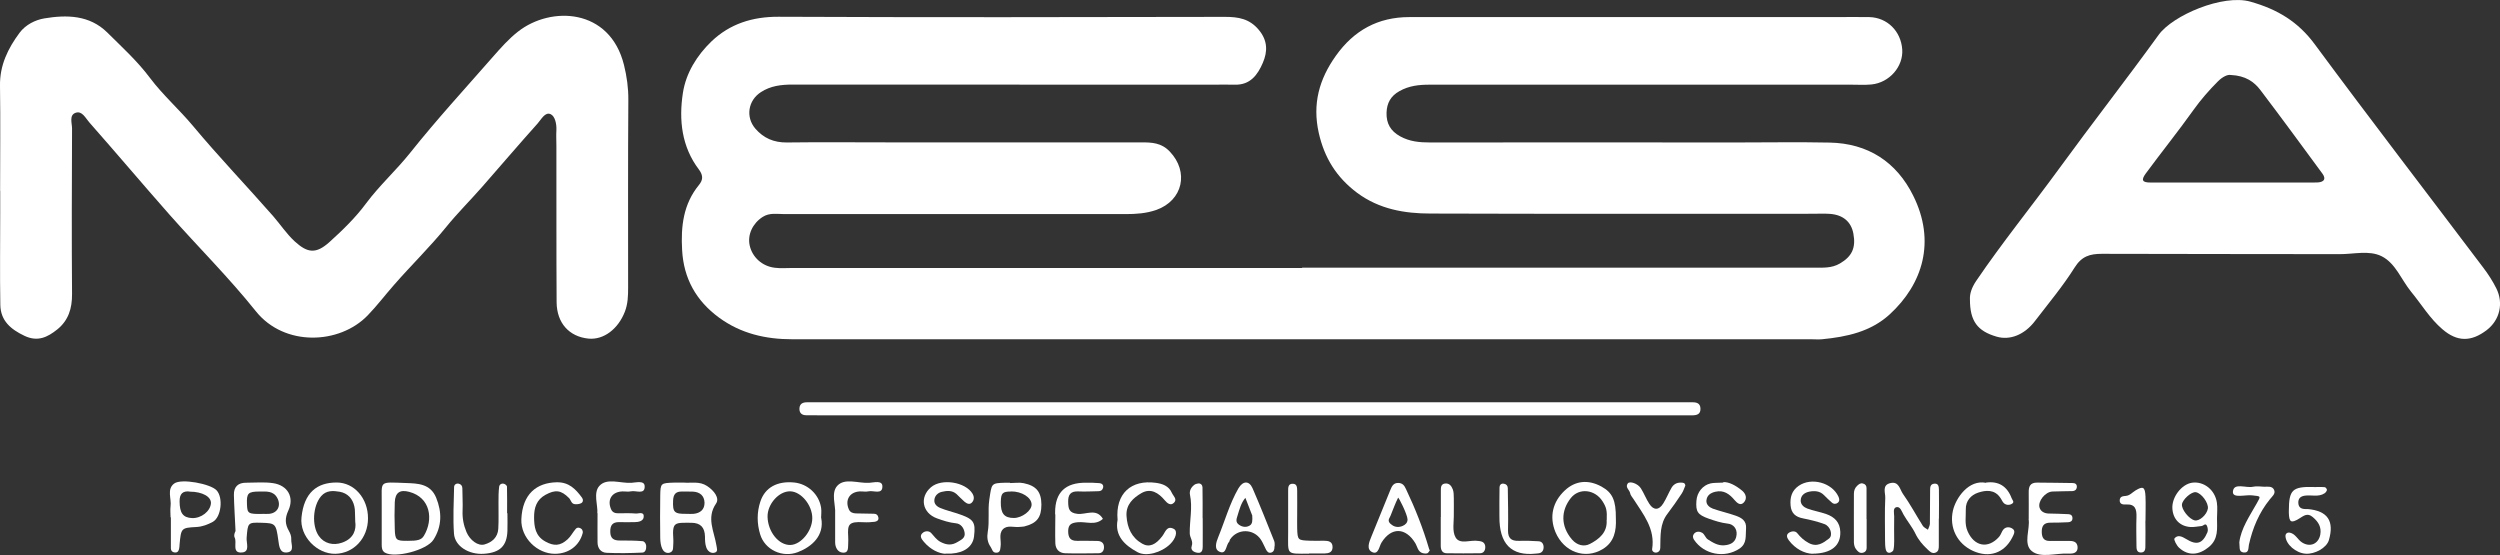
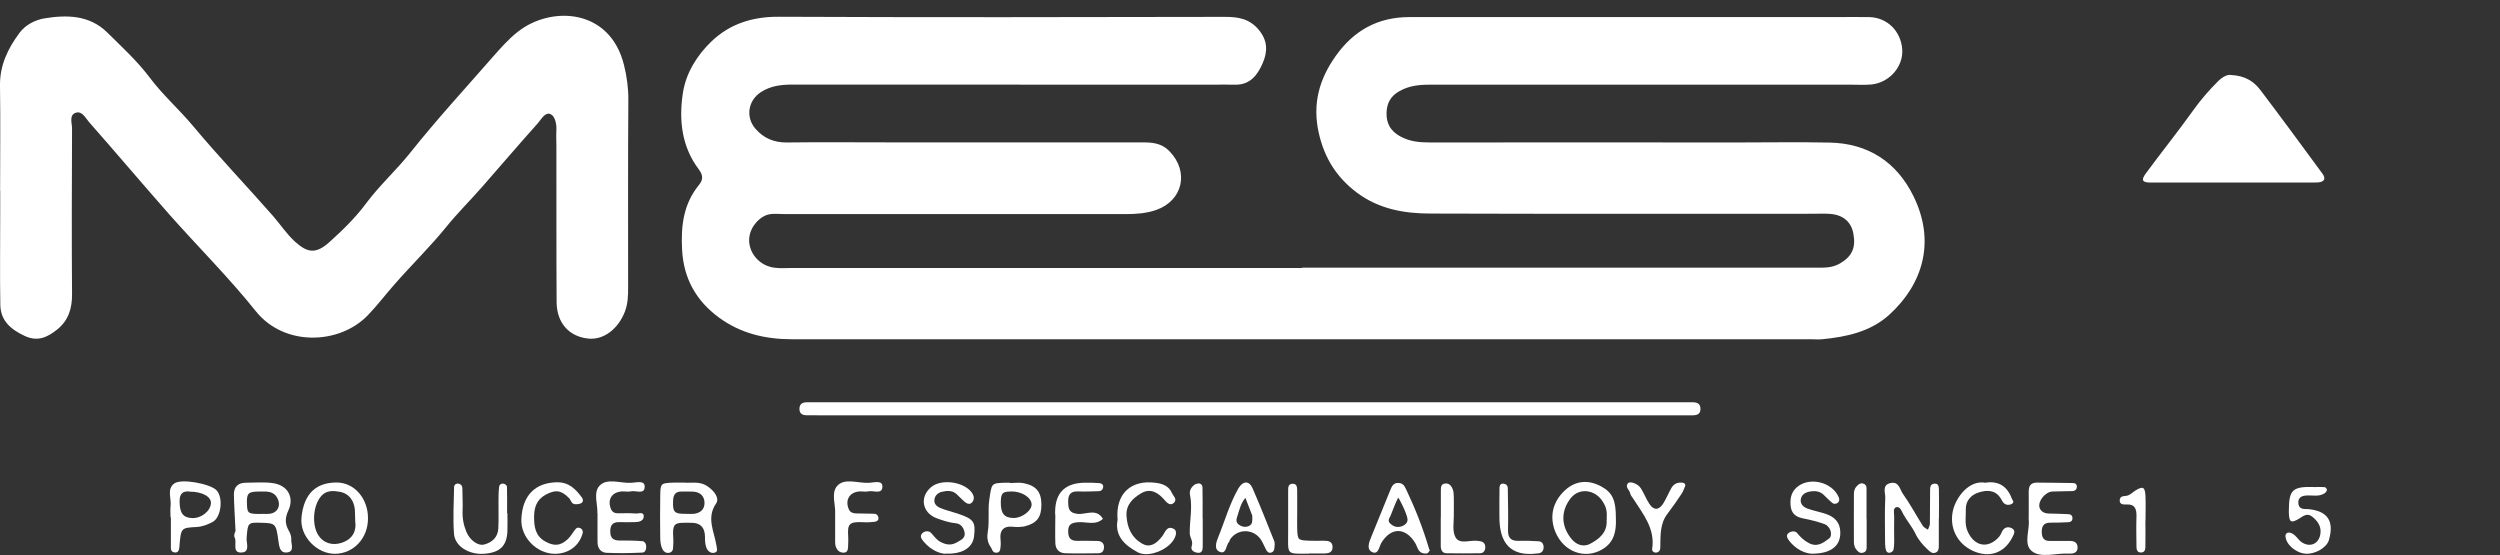
<svg xmlns="http://www.w3.org/2000/svg" id="Livello_2" viewBox="0 0 229.69 51.02">
  <rect x="0" y="0" width="229.69" height="51.02" fill="#333333" stroke="none" />
  <defs>
    <style>      .cls-1 {        fill: #fff;      }    </style>
  </defs>
  <g id="Livello_1-2" data-name="Livello_1">
    <path class="cls-1" d="M119.64,24.59c15.67,0,31.33,0,47,0,.82,0,1.63.07,2.4-.38,1.1-.64,1.49-1.43,1.24-2.75-.2-1.08-.94-1.72-2.15-1.81-.55-.04-1.1-.01-1.65-.01-11.68,0-23.36.02-35.05-.02-2.39,0-4.72-.4-6.75-1.91-1.89-1.42-3-3.2-3.52-5.51-.59-2.66.04-4.92,1.57-7.07,1.66-2.34,3.88-3.56,6.75-3.56,13.06,0,26.11,0,39.17,0,1.03,0,2.06-.02,3.09,0,1.65.04,2.91,1.29,3.03,2.97.11,1.57-1.17,3.05-2.82,3.22-.61.06-1.24.02-1.85.02-12.92,0-25.84,0-38.76,0-.98,0-1.89.1-2.76.59-.81.45-1.16,1.1-1.19,1.98-.03.98.36,1.68,1.24,2.17.88.49,1.79.57,2.77.57,9.35-.02,18.69,0,28.04,0,2.89,0,5.77-.05,8.66.01,3.52.07,6.14,1.77,7.68,4.88,2.08,4.18.9,8.1-2.17,10.91-1.74,1.59-3.94,2.06-6.21,2.28-.34.03-.69,0-1.03,0-31.2,0-62.39,0-93.59,0-2.44,0-4.71-.52-6.72-1.99-2.11-1.55-3.25-3.6-3.39-6.21-.12-2.16.1-4.21,1.55-5.98.33-.41.44-.82-.01-1.42-1.58-2.08-1.85-4.55-1.47-7.02.28-1.84,1.29-3.46,2.63-4.75,1.69-1.61,3.76-2.27,6.16-2.26,13.67.06,27.35.04,41.02.01,1.23,0,2.25.17,3.1,1.19.83.99.82,2,.37,3.04-.47,1.09-1.15,2.04-2.57,2-.69-.02-1.37,0-2.06,0-12.85,0-25.7,0-38.55-.01-1.06,0-2.04.11-2.94.7-1.17.76-1.41,2.28-.51,3.34.76.88,1.7,1.29,2.89,1.28,3.02-.04,6.05-.01,9.07-.01,7.83,0,15.67,0,23.5,0,.97,0,1.85.03,2.62.84,1.79,1.87,1.21,4.5-1.24,5.37-.93.32-1.86.38-2.82.38-10.44,0-20.89,0-31.33,0-.67,0-1.37-.15-2.01.26-.93.6-1.41,1.64-1.19,2.63.24,1.07,1.14,1.9,2.3,2.04.54.07,1.1.02,1.65.02h46.8" />
    <path class="cls-1" d="M.01,17.53C.01,14.31.05,11.09,0,7.88c-.03-1.88.73-3.43,1.8-4.87.56-.75,1.45-1.18,2.27-1.32,2.05-.34,4.14-.32,5.78,1.29,1.36,1.35,2.77,2.63,3.93,4.18,1.19,1.58,2.69,2.9,3.96,4.42,2.36,2.83,4.92,5.5,7.35,8.27.67.77,1.23,1.63,1.99,2.33,1.18,1.08,1.96,1.17,3.2.05,1.21-1.09,2.4-2.25,3.36-3.55,1.23-1.65,2.75-3.02,4.03-4.62,2.42-3.04,5.05-5.91,7.61-8.83.72-.82,1.46-1.66,2.32-2.33,3.01-2.36,8.43-2.17,9.73,3.07.26,1.05.41,2.11.4,3.22-.04,5.75-.02,11.5-.02,17.25,0,.75-.02,1.47-.3,2.2-.61,1.57-1.93,2.61-3.35,2.47-1.76-.18-2.9-1.42-2.92-3.33-.03-4.79-.01-9.58-.02-14.38,0-.48-.03-.96,0-1.44.03-.58-.13-1.29-.53-1.47-.51-.23-.86.48-1.19.85-1.73,1.93-3.41,3.9-5.12,5.85-1.08,1.23-2.24,2.38-3.28,3.66-1.5,1.85-3.23,3.53-4.8,5.33-.81.92-1.55,1.9-2.41,2.79-2.6,2.7-7.67,2.89-10.28-.37-2.47-3.09-5.29-5.89-7.92-8.86-2.48-2.81-4.9-5.68-7.38-8.49-.34-.38-.66-1.09-1.25-.89-.63.21-.34.95-.34,1.45-.02,5.07-.04,10.13,0,15.2.01,1.33-.33,2.43-1.36,3.26-.89.71-1.79,1.16-3,.59C.99,30.26.05,29.47.03,28c-.05-2.81-.01-5.61-.01-8.42v-2.05" />
-     <path class="cls-1" d="M204.95,6.89c-.29-.06-.76.17-1.17.58-.82.82-1.57,1.68-2.25,2.63-1.42,1.99-2.95,3.89-4.4,5.86-.43.59-.3.81.43.81,5,0,10,0,15.01,0,.14,0,.27,0,.41-.01.56-.05.74-.33.4-.8-1.89-2.57-3.77-5.14-5.7-7.68-.58-.77-1.38-1.33-2.72-1.39M180.99,27.53c-.03-.54.16-1.11.58-1.73,2.41-3.55,5.11-6.87,7.63-10.33,3-4.12,6.14-8.14,9.13-12.27,1.29-1.79,5.9-3.76,8.42-3.05,2.49.7,4.39,1.84,5.93,3.93,5.09,6.89,10.32,13.68,15.48,20.52.45.59.86,1.23,1.19,1.89.69,1.38.31,2.92-.87,3.83-1.45,1.11-2.73,1.09-4.08-.07-1.16-.99-1.93-2.3-2.88-3.45-.9-1.1-1.42-2.62-2.71-3.26-1.15-.57-2.56-.18-3.86-.19-7.28-.02-14.55,0-21.83-.03-1.12,0-1.86.22-2.52,1.27-1.08,1.72-2.4,3.29-3.64,4.91-.96,1.26-2.3,1.79-3.52,1.43-1.76-.51-2.45-1.43-2.45-3.41" />
+     <path class="cls-1" d="M204.95,6.89c-.29-.06-.76.17-1.17.58-.82.82-1.57,1.68-2.25,2.63-1.42,1.99-2.95,3.89-4.4,5.86-.43.59-.3.81.43.81,5,0,10,0,15.01,0,.14,0,.27,0,.41-.01.56-.05.74-.33.4-.8-1.89-2.57-3.77-5.14-5.7-7.68-.58-.77-1.38-1.33-2.72-1.39M180.99,27.53" />
    <path class="cls-1" d="M114.85,38.16h-39.14c-.55,0-1.1,0-1.65-.01-.4,0-.63-.22-.61-.63.02-.43.31-.56.69-.56.41,0,.82,0,1.24,0,26.3,0,52.6,0,78.9,0,.41,0,.82,0,1.24,0,.37,0,.68.1.71.54.04.58-.35.66-.8.66-.48,0-.96,0-1.44,0h-39.14" />
-     <path class="cls-1" d="M37.47,49.69c.89,0,1.25-.08,1.48-.47.89-1.49.61-3.51-1.35-4.03-.86-.23-1.29.07-1.33.95-.03.81-.03,1.63,0,2.44.03,1.05.12,1.12,1.2,1.11M35.07,47.62c0-.41,0-.82,0-1.22.03-2.29-.37-2.11,2.28-2.02,1.01.04,2.19.05,2.72,1.34.55,1.35.53,2.64-.24,3.86-.61.98-3.58,1.73-4.47,1.19-.26-.16-.29-.44-.29-.71,0-.82,0-1.63,0-2.44h0Z" />
    <path class="cls-1" d="M24.11,47.21c.21,0,.41.02.62,0,.77-.07,1.12-.75.75-1.45-.36-.68-1.01-.6-1.62-.6-1.07,0-1.21.15-1.17,1.16.03.87.1.91,1.42.9M21.64,48.8c-.06-1.34-.13-2.33-.15-3.32-.02-.75.38-1.14,1.14-1.13.82,0,1.66-.08,2.46.04,1.34.2,1.97,1.29,1.4,2.52-.32.69-.31,1.24.05,1.86.13.23.24.51.22.77-.03.43.32,1.11-.34,1.21-.72.11-.77-.55-.85-1.12-.21-1.53-.27-1.56-1.54-1.6-1.27-.04-1.26-.01-1.37,1.38-.04.48.33,1.29-.43,1.35-.96.08-.43-.91-.67-1.37-.12-.23.08-.62.08-.59" />
    <path class="cls-1" d="M63.12,47.21c.2,0,.41.02.6,0,.62-.06,1.02-.4,1.01-1.03-.02-.62-.41-.97-1.04-1.01-.33-.02-.67,0-1.01-.01-.6-.02-.82.26-.84.85-.04,1.06.1,1.22,1.28,1.2M62.83,44.34c.67.06,1.43-.15,2.13.31.66.43,1.17,1.12.83,1.61-.91,1.32-.17,2.57.03,3.84.04.28.17.57-.14.67-.37.12-.68-.15-.79-.48-.11-.31-.12-.66-.12-1-.02-.83-.41-1.26-1.26-1.26-1.5,0-1.76-.11-1.65,1.48.02.27-.01.54-.02.82,0,.22-.1.39-.32.45-.33.09-.57-.13-.67-.35-.14-.29-.18-.65-.19-.98-.02-1.29-.02-2.59,0-3.89.02-1.18.04-1.18,1.29-1.22.27,0,.55,0,.89,0" />
    <path class="cls-1" d="M96.94,47.27v-.2q0-2.75,2.85-2.72c.41,0,.82,0,1.23.04.19.02.39.14.33.41-.05.22-.2.33-.42.33-.61.01-1.23.05-1.84.02-.72-.04-.97.29-.95.97.01.6.07,1,.84,1.09.78.1,1.75-.56,2.35.46-.69.64-1.53.24-2.3.31-.57.05-.89.19-.89.82,0,.58.19.9.82.89.61-.01,1.23,0,1.84.01.39,0,.65.19.63.61-.01.29-.17.52-.5.52-1.02.01-2.05.03-3.07,0-.55-.02-.88-.37-.9-.92-.03-.88,0-1.77,0-2.65h-.01Z" />
    <path class="cls-1" d="M54.88,47.16c.07-.7-.4-1.88.19-2.52.69-.76,1.93-.22,2.93-.28.43-.02,1.2-.25,1.23.3.04.83-.8.38-1.25.48-.26.06-.54,0-.82.01-.95.05-1.39.76-1.02,1.63.12.29.36.38.64.38.55,0,1.1-.03,1.64.02.26.02.78-.22.72.33-.04.36-.46.46-.82.46-.48,0-.96.02-1.43,0-.62-.01-.83.3-.82.88,0,.62.32.82.9.81.68,0,1.37,0,2.05.06.18.01.33.2.35.43.02.3-.07.61-.36.62-1.09.05-2.18.07-3.27.02-.54-.02-.84-.42-.84-.97-.01-.82,0-1.63,0-2.69" />
    <path class="cls-1" d="M186.39,47.69c0-.93.01-1.68,0-2.43-.01-.55.12-.93.78-.92,1.1.02,2.19.01,3.28.04.2,0,.39.11.36.38-.03.24-.18.35-.4.36-.62.02-1.23.01-1.85.04-.65.03-1.36.9-1.17,1.49.11.34.43.51.8.53.61.02,1.23.02,1.85.06.2.01.38.11.37.38,0,.26-.19.35-.39.36-.55.03-1.09.04-1.64.04-.64,0-.81.35-.79.91.02.48.2.77.72.77.62,0,1.23,0,1.85,0,.38,0,.68.11.72.54.03.42-.22.61-.62.62-.07,0-.14.01-.21,0-1.15-.06-2.55.45-3.38-.23-.81-.66-.13-2.06-.29-2.95" />
    <path class="cls-1" d="M178.13,47.65c0,.82,0,1.64,0,2.46,0,.27,0,.56-.32.67-.31.11-.52-.12-.71-.3-.45-.42-.84-.87-1.12-1.45-.29-.61-.74-1.14-1.08-1.73-.17-.3-.3-.76-.64-.71-.38.07-.23.55-.23.86-.02.75,0,1.5,0,2.26,0,.27-.01.55-.07.82-.02.1-.17.2-.28.24-.25.08-.39-.11-.43-.31-.05-.26-.06-.54-.06-.82,0-1.3-.04-2.6.02-3.9.02-.47-.33-1.18.49-1.36.77-.17.85.59,1.13.99.67.94,1.21,1.96,1.83,2.94.1.16.31.24.47.36.06-.18.17-.36.18-.54.02-1.02,0-2.05.02-3.08,0-.26,0-.57.37-.61.41-.05.43.28.44.54.02.89,0,1.78,0,2.67h0" />
    <path class="cls-1" d="M32.64,48.01c-.04-.79,0-1.14-.08-1.47-.16-.73-.62-1.23-1.35-1.36-.59-.1-1.23-.15-1.71.41-.76.89-.87,2.7-.21,3.65.49.7,1.32.9,2.13.62,1.16-.4,1.29-1.28,1.23-1.85M30.93,44.33c1.62,0,2.89,1.46,2.88,3.3,0,1.81-1.3,3.21-2.99,3.25-1.68.04-3.31-1.6-3.12-3.35.23-2.27,1.42-3.2,3.23-3.2" />
-     <path class="cls-1" d="M70.52,47.48c.03,1.38,1.03,2.62,2.1,2.59.98-.03,2.01-1.29,2.01-2.47,0-1.19-1.02-2.43-2.02-2.46-1.04-.03-2.11,1.17-2.09,2.33M75.45,47.59c.31,1.62-.87,2.65-2.15,3.14-1.41.54-3.03-.21-3.46-1.64-.3-.98-.31-2.03.02-3.01.43-1.3,1.56-1.9,3.1-1.75,1.24.12,2.29,1.08,2.48,2.32.05.33,0,.68,0,.94" />
    <path class="cls-1" d="M147.62,47.79c.04-.88-.03-1.18-.39-1.74-.69-1.08-2.14-1.26-2.91-.29-.91,1.15-.95,2.57.11,3.81.46.53,1.1.69,1.65.4.84-.44,1.61-1.05,1.53-2.18M148.46,47.64c.05,1.13-.15,2.17-1.21,2.81-1.62.98-3.57.27-4.34-1.56-.58-1.4-.27-2.78.87-3.84.96-.89,2.14-1.01,3.35-.35,1.02.56,1.34,1.26,1.33,2.93" />
    <path class="cls-1" d="M86.87,50.88c-.58-.02-1.37-.37-1.98-1.09-.22-.26-.47-.57-.08-.86.22-.16.55-.17.75.05.27.29.48.62.87.82.55.28,1.01.32,1.54,0,.36-.22.75-.37.65-.89-.08-.45-.37-.79-.78-.83-.62-.06-1.19-.25-1.77-.46-1.33-.49-1.61-1.93-.54-2.85.97-.84,3.17-.5,3.83.6.14.24.16.53-.03.76-.22.28-.49.15-.71-.03-.26-.22-.49-.48-.74-.71-.41-.36-.9-.31-1.36-.2-.33.08-.62.33-.67.7-.06.4.22.65.54.78.5.21,1.03.33,1.54.5,1.54.51,1.72.76,1.56,2.12-.11.91-.87,1.49-2.07,1.57-.07,0-.14,0-.55,0" />
-     <path class="cls-1" d="M158.32,44.3c.49-.05,1.15.29,1.74.78.34.28.49.72.16,1.08-.32.35-.64.03-.85-.21-.47-.56-.99-.95-1.77-.77-.43.1-.77.32-.82.79-.04.39.27.64.58.76.7.25,1.44.41,2.14.66.52.19.98.46.92,1.18-.06.67.11,1.36-.61,1.84-1.36.9-3.25.55-4.17-.82-.13-.2-.13-.39,0-.55.21-.25.53-.22.75-.09.22.13.3.47.52.61.46.29.92.59,1.52.54.64-.05,1.06-.33,1.12-.97.06-.55-.3-.97-.8-1.02-.62-.07-1.2-.26-1.77-.46-1.01-.36-1.19-.64-1.12-1.63.05-.78.58-1.45,1.32-1.61.27-.06.55-.04,1.14-.07" />
    <path class="cls-1" d="M92.9,45.16c-.8,0-.93.14-.95.95-.02,1.07.31,1.48,1.2,1.48.75,0,1.65-.68,1.63-1.25-.02-.64-.91-1.2-1.88-1.19M92.82,44.38c.41,0,.83-.07,1.22.01,1.18.24,1.63.81,1.64,1.96,0,1.19-.41,1.73-1.58,2.02-.13.03-.27.02-.41.04-.52.07-1.15-.21-1.56.23-.39.43-.12,1.04-.2,1.57-.04.26-.02.58-.41.57-.35,0-.36-.34-.51-.54-.3-.42-.34-.91-.26-1.37.17-.98,0-1.95.14-2.94.23-1.53.14-1.54,1.5-1.58.14,0,.27,0,.41,0v.03Z" />
    <path class="cls-1" d="M166.52,50.88c-.73-.03-1.56-.43-2.17-1.24-.16-.22-.29-.5.02-.7.24-.15.57-.18.75.04.3.38.63.68,1.06.91.76.41,1.33,0,1.86-.41.39-.29.14-1.13-.42-1.33-.63-.23-1.29-.39-1.95-.52-.7-.13-1.1-.47-1.16-1.2-.06-.73.1-1.34.74-1.79,1.16-.81,3.06-.31,3.66.99.09.2.12.4-.05.55-.16.14-.38.15-.55,0-.26-.22-.5-.46-.74-.7-.38-.38-.86-.4-1.34-.31-.42.09-.77.32-.79.8-.01.39.29.63.6.75.57.21,1.18.31,1.75.51.76.27,1.26.75,1.29,1.64.04,1.24-.8,1.99-2.56,2" />
    <path class="cls-1" d="M182.46,44.34c1.13-.16,1.94.31,2.36,1.43.06.17.29.35.04.51-.24.15-.54.14-.75-.05-.14-.13-.21-.34-.33-.5-.53-.78-1.34-.7-2.03-.47-.65.21-1.16.75-1.14,1.54.02.67-.13,1.35.17,2.02.61,1.39,1.88,1.63,2.88.51.13-.15.21-.35.3-.53.2-.38.57-.43.87-.27.41.21.2.55.04.87-.73,1.42-2.12,1.89-3.61,1.21-1.44-.66-2.19-2.13-1.83-3.71.26-1.13,1.43-2.86,3.04-2.54" />
    <path class="cls-1" d="M129.32,47.72c-.02-.47-.83-2.08-.87-1.99-.27.54-.47,1.11-.7,1.67-.03.06-.06.12-.09.18-.19.32.03.51.24.66.29.21.64.22.97.08.25-.11.45-.29.45-.6M131.35,50.59c-.07.08-.12.21-.21.24-.12.04-.27.03-.4,0-.48-.12-.51-.6-.71-.93-.89-1.46-2.2-1.48-3.09-.07-.23.35-.28,1.16-.86.9-.57-.26-.29-.93-.08-1.44.58-1.43,1.16-2.87,1.75-4.3.13-.32.28-.62.7-.62.41,0,.58.24.73.57.84,1.77,1.56,3.58,2.11,5.46.02.06.05.13.08.2" />
-     <path class="cls-1" d="M200.47,46.34c-.05.47.65,1.35,1.17,1.47.43.1,1.12-.52,1.21-1.08.08-.52-.59-1.43-1.11-1.51-.4-.06-1.22.67-1.27,1.12M203.69,47.62c0,.94.15,1.89-.74,2.63-.91.75-1.88.86-2.74.08-.23-.21-.51-.75-.43-.86.3-.37.69-.18,1.07.05.98.61,1.52.43,1.96-.62.07-.16.03-.41-.04-.58-.14-.31-.33,0-.5.01-.34.03-.68.11-1.01.09-.98-.06-1.61-.72-1.67-1.69-.07-1.05.84-2.24,1.81-2.38,1.07-.15,2.11.65,2.28,1.84.07.47.01.95.01,1.43" />
    <path class="cls-1" d="M115.05,47.36c-.16-.4-.39-1.01-.63-1.62-.4.47-.54,1.06-.72,1.63-.12.36-.19.63.16.86.3.2.64.24.95.06.26-.15.27-.44.24-.94M117.1,50.17c0,.37-.1.54-.31.6-.24.07-.37-.09-.47-.27-.16-.3-.28-.62-.46-.9-.68-1.05-2.17-1.06-2.85-.03-.04.05-.03.15-.07.19-.31.31-.25,1.15-.82.96-.62-.2-.39-.89-.19-1.38.61-1.49,1.04-3.06,1.85-4.47.41-.7.99-.73,1.3-.01.7,1.6,1.34,3.23,1.99,4.85.07.18.03.4.04.45" />
    <path class="cls-1" d="M50.97,50.88c-1.6,0-3.14-1.46-3.07-3.18.1-2.32,1.4-3.35,3.25-3.39,1.13-.02,1.74.63,2.32,1.41.12.16.13.42-.09.52-.17.08-.39.1-.58.08-.32-.04-.34-.38-.52-.56-.73-.74-1.26-.79-2.16-.3-.82.45-1.05,1.18-1.05,2.04,0,.91.12,1.75,1.03,2.25.79.44,1.37.42,2.05-.2.29-.26.48-.65.74-.95.15-.18.38-.14.54,0,.08.08.14.25.11.36-.3,1.18-1.3,1.92-2.56,1.92" />
    <path class="cls-1" d="M102.68,47.77c-.22-2.44,1.26-3.72,3.51-3.41.6.08,1.2.28,1.48.93.13.29.51.57.2.89-.32.33-.64.04-.85-.21-.58-.69-1.29-1.15-2.14-.67-.76.44-1.45,1.05-1.38,2.11.07,1.09.47,1.99,1.44,2.54.64.37,1.25.11,1.86-.71.27-.36.4-.98,1.04-.65.39.2.2.88-.33,1.4-.8.78-2.2,1.18-3,.74-1.21-.65-2.11-1.53-1.83-2.97" />
    <path class="cls-1" d="M46.62,47.15c0,.54.02,1.09,0,1.63-.05,1.39-.69,2-2.17,2.1-1.37.09-2.66-.69-2.74-1.85-.1-1.42-.02-2.86.01-4.28,0-.19.17-.37.43-.31.21.05.33.2.33.43,0,.68.05,1.36.02,2.04-.03.69.09,1.34.36,1.98.31.73,1.05,1.31,1.66,1.13.7-.2,1.21-.66,1.26-1.43.05-.81.01-1.63.02-2.45,0-.47,0-.95.06-1.42.02-.2.22-.34.45-.27.11.03.26.16.27.25.02.82.01,1.63.01,2.45h.05" />
    <path class="cls-1" d="M17.42,45.16c-.61-.07-.93.19-.92.91.01,1.06.3,1.49,1.15,1.53.84.03,1.68-.63,1.73-1.36.04-.6-.79-1.07-1.95-1.07M15.67,47.54c0-.34-.04-.68,0-1.02.1-.71-.37-1.58.34-2.1.65-.48,3.32.03,3.88.62.63.65.45,2.46-.33,2.9-.46.25-.95.45-1.53.48-1.39.07-1.39.12-1.53,1.58-.01.14-.01.27-.04.4-.04.2-.12.38-.39.36-.24-.02-.37-.17-.37-.38,0-.95,0-1.9,0-2.85h-.04" />
    <path class="cls-1" d="M76.73,47.16c.06-.69-.4-1.87.19-2.52.68-.76,1.93-.22,2.93-.28.42-.02,1.2-.26,1.22.3.03.82-.81.38-1.26.48-.26.06-.54,0-.82.01-.93.05-1.38.79-1,1.65.13.29.38.36.66.37.55.01,1.09.02,1.64.03.23,0,.37.12.41.34.06.27-.15.37-.34.4-.34.04-.68.06-1.02.04-1.38-.08-1.48.2-1.41,1.32.01.2.01.41,0,.61-.03.38.08.93-.54.86-.42-.05-.65-.46-.66-.92,0-.82,0-1.63,0-2.7" />
    <path class="cls-1" d="M212.56,44.75c.34,0,.69-.02,1.03.01.08,0,.21.18.2.25-.02.12-.12.25-.23.32-.56.36-1.21.12-1.81.21-.4.06-.61.27-.59.67.02.44.3.56.68.56.07,0,.14,0,.2,0,1.81.17,2.44,1.09,1.93,2.85-.2.7-1.28,1.32-2.16,1.25-.88-.07-1.79-.85-1.83-1.61-.01-.23.17-.37.41-.32.51.11.7.63,1.1.89.75.49,1.53.14,1.69-.72.12-.69-.18-1.17-.69-1.6-.5-.43-.83-.12-1.26.14-.74.45-.91.33-.94-.52,0-.07,0-.14,0-.21.01-1.92.32-2.22,2.27-2.18" />
    <path class="cls-1" d="M132.38,47.5c0-.81,0-1.63,0-2.44,0-.26,0-.57.35-.63.42-.07.63.22.75.54.09.24.08.53.09.8.01.48,0,.95,0,1.42.02.74-.17,1.61.16,2.18.4.7,1.38.2,2.09.33.07.01.14.01.2.03.32.06.45.28.44.57s-.16.53-.48.53c-1.02.01-2.04.02-3.06,0-.44,0-.55-.34-.55-.7,0-.88,0-1.76,0-2.64" />
    <path class="cls-1" d="M154.84,44.62c-.11.25-.19.52-.34.74-.41.62-.84,1.24-1.29,1.83-.73.94-.64,2.04-.67,3.13,0,.22-.1.39-.32.44-.25.06-.45-.13-.43-.3.3-1.87-.81-3.2-1.72-4.62-.11-.17-.27-.34-.3-.53-.05-.3-.48-.53-.22-.89.18-.25.93,0,1.21.45.29.46.48.98.78,1.43.39.6.88.59,1.27-.04.29-.46.49-.97.76-1.44.18-.31.47-.49.85-.48.19,0,.4,0,.42.27" />
    <path class="cls-1" d="M120.28,50.87c-2.16,0-1.93.16-1.93-2.03,0-1.23,0-2.46,0-3.69,0-.32-.03-.75.48-.7.35.03.34.37.35.63.01.75,0,1.5,0,2.25,0,.41-.01.82,0,1.23.04,1.07.05,1.08,1.2,1.12.41.02.82,0,1.23,0,.43,0,.85.06.82.64-.03.44-.36.52-.73.53-.07,0-.14,0-.21,0-.41,0-.82,0-1.23,0" />
    <path class="cls-1" d="M137.76,47.44c0-.89-.01-1.77.01-2.66,0-.19.12-.39.4-.34.23.04.35.18.36.4.02,1.3.05,2.59.02,3.89-.01.71.29.98.97.96.61-.02,1.23,0,1.85.04.32.02.46.28.45.57-.01.29-.16.51-.49.54-.07,0-.14.02-.2.02q-3.41.38-3.37-3.42" />
-     <path class="cls-1" d="M205.74,49.82c.16-1.27.94-2.4,1.6-3.57.39-.69.4-.65-.43-.74-.63-.07-1.8.3-1.76-.33.06-.88,1.2-.31,1.85-.46.33-.07.68-.02,1.02,0,.33,0,.74-.08.91.28.17.37-.18.61-.38.87-1,1.23-1.59,2.65-1.93,4.18-.06.3.02.78-.5.71-.47-.07-.32-.51-.38-.94" />
    <path class="cls-1" d="M171.5,47.7c0,.88,0,1.76,0,2.64,0,.23-.11.38-.33.44-.33.09-.52-.15-.67-.36-.11-.15-.16-.38-.17-.57-.01-1.49,0-2.99,0-4.48,0-.28.08-.53.29-.73.15-.14.3-.28.53-.22.23.05.34.21.34.42,0,.95,0,1.9,0,2.85" />
    <path class="cls-1" d="M110.5,47.6c0,.88.01,1.76,0,2.64,0,.26-.06.59-.43.55-.34-.03-.72-.22-.58-.62.16-.45-.17-.76-.18-1.16-.02-1.19.27-2.37.02-3.56-.07-.35.1-.67.38-.89.09-.08.23-.12.36-.14.25-.04.4.15.41.34.02.94.01,1.89.01,2.84h.03" />
    <path class="cls-1" d="M197.11,47.83c0,.74.02,1.49,0,2.23,0,.31.03.74-.47.7-.34-.03-.35-.36-.35-.62-.01-.88-.03-1.76,0-2.64.02-.7-.1-1.21-.97-1.15-.24.01-.58,0-.57-.39.02-.38.33-.37.58-.4.36-.04.58-.32.86-.49.71-.44.89-.33.93.54.03.74,0,1.49,0,2.23" />
  </g>
</svg>